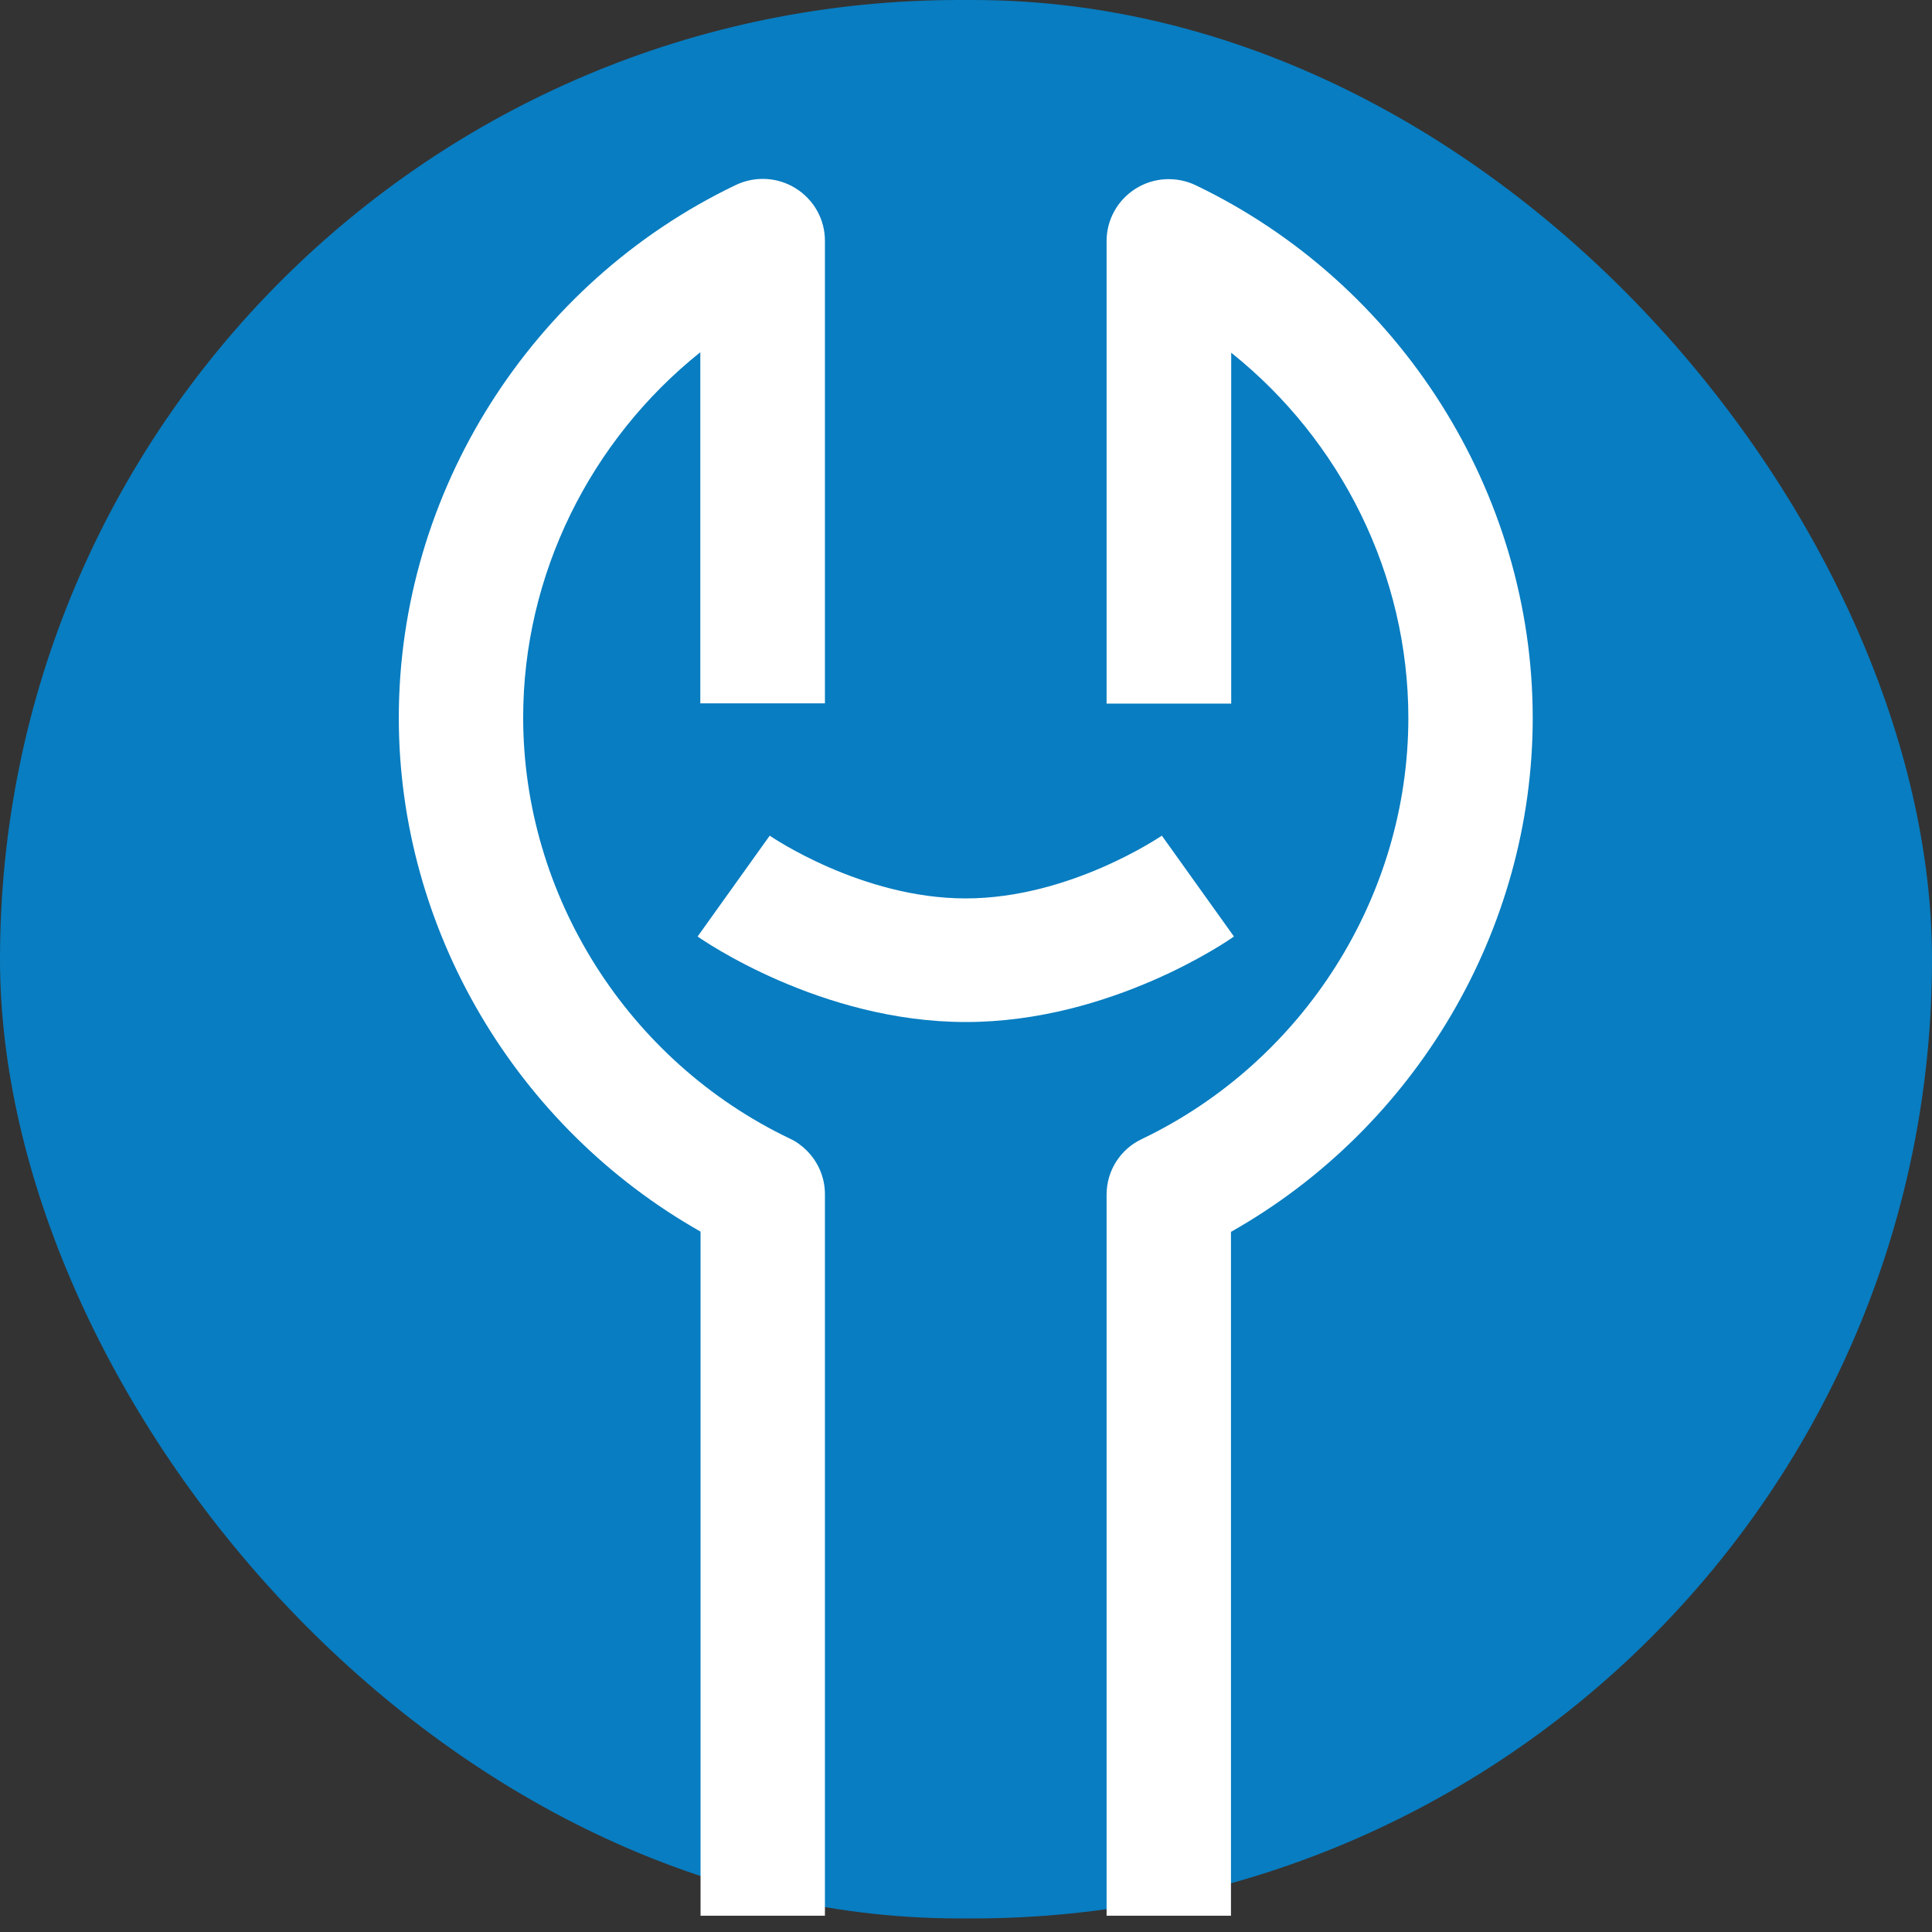
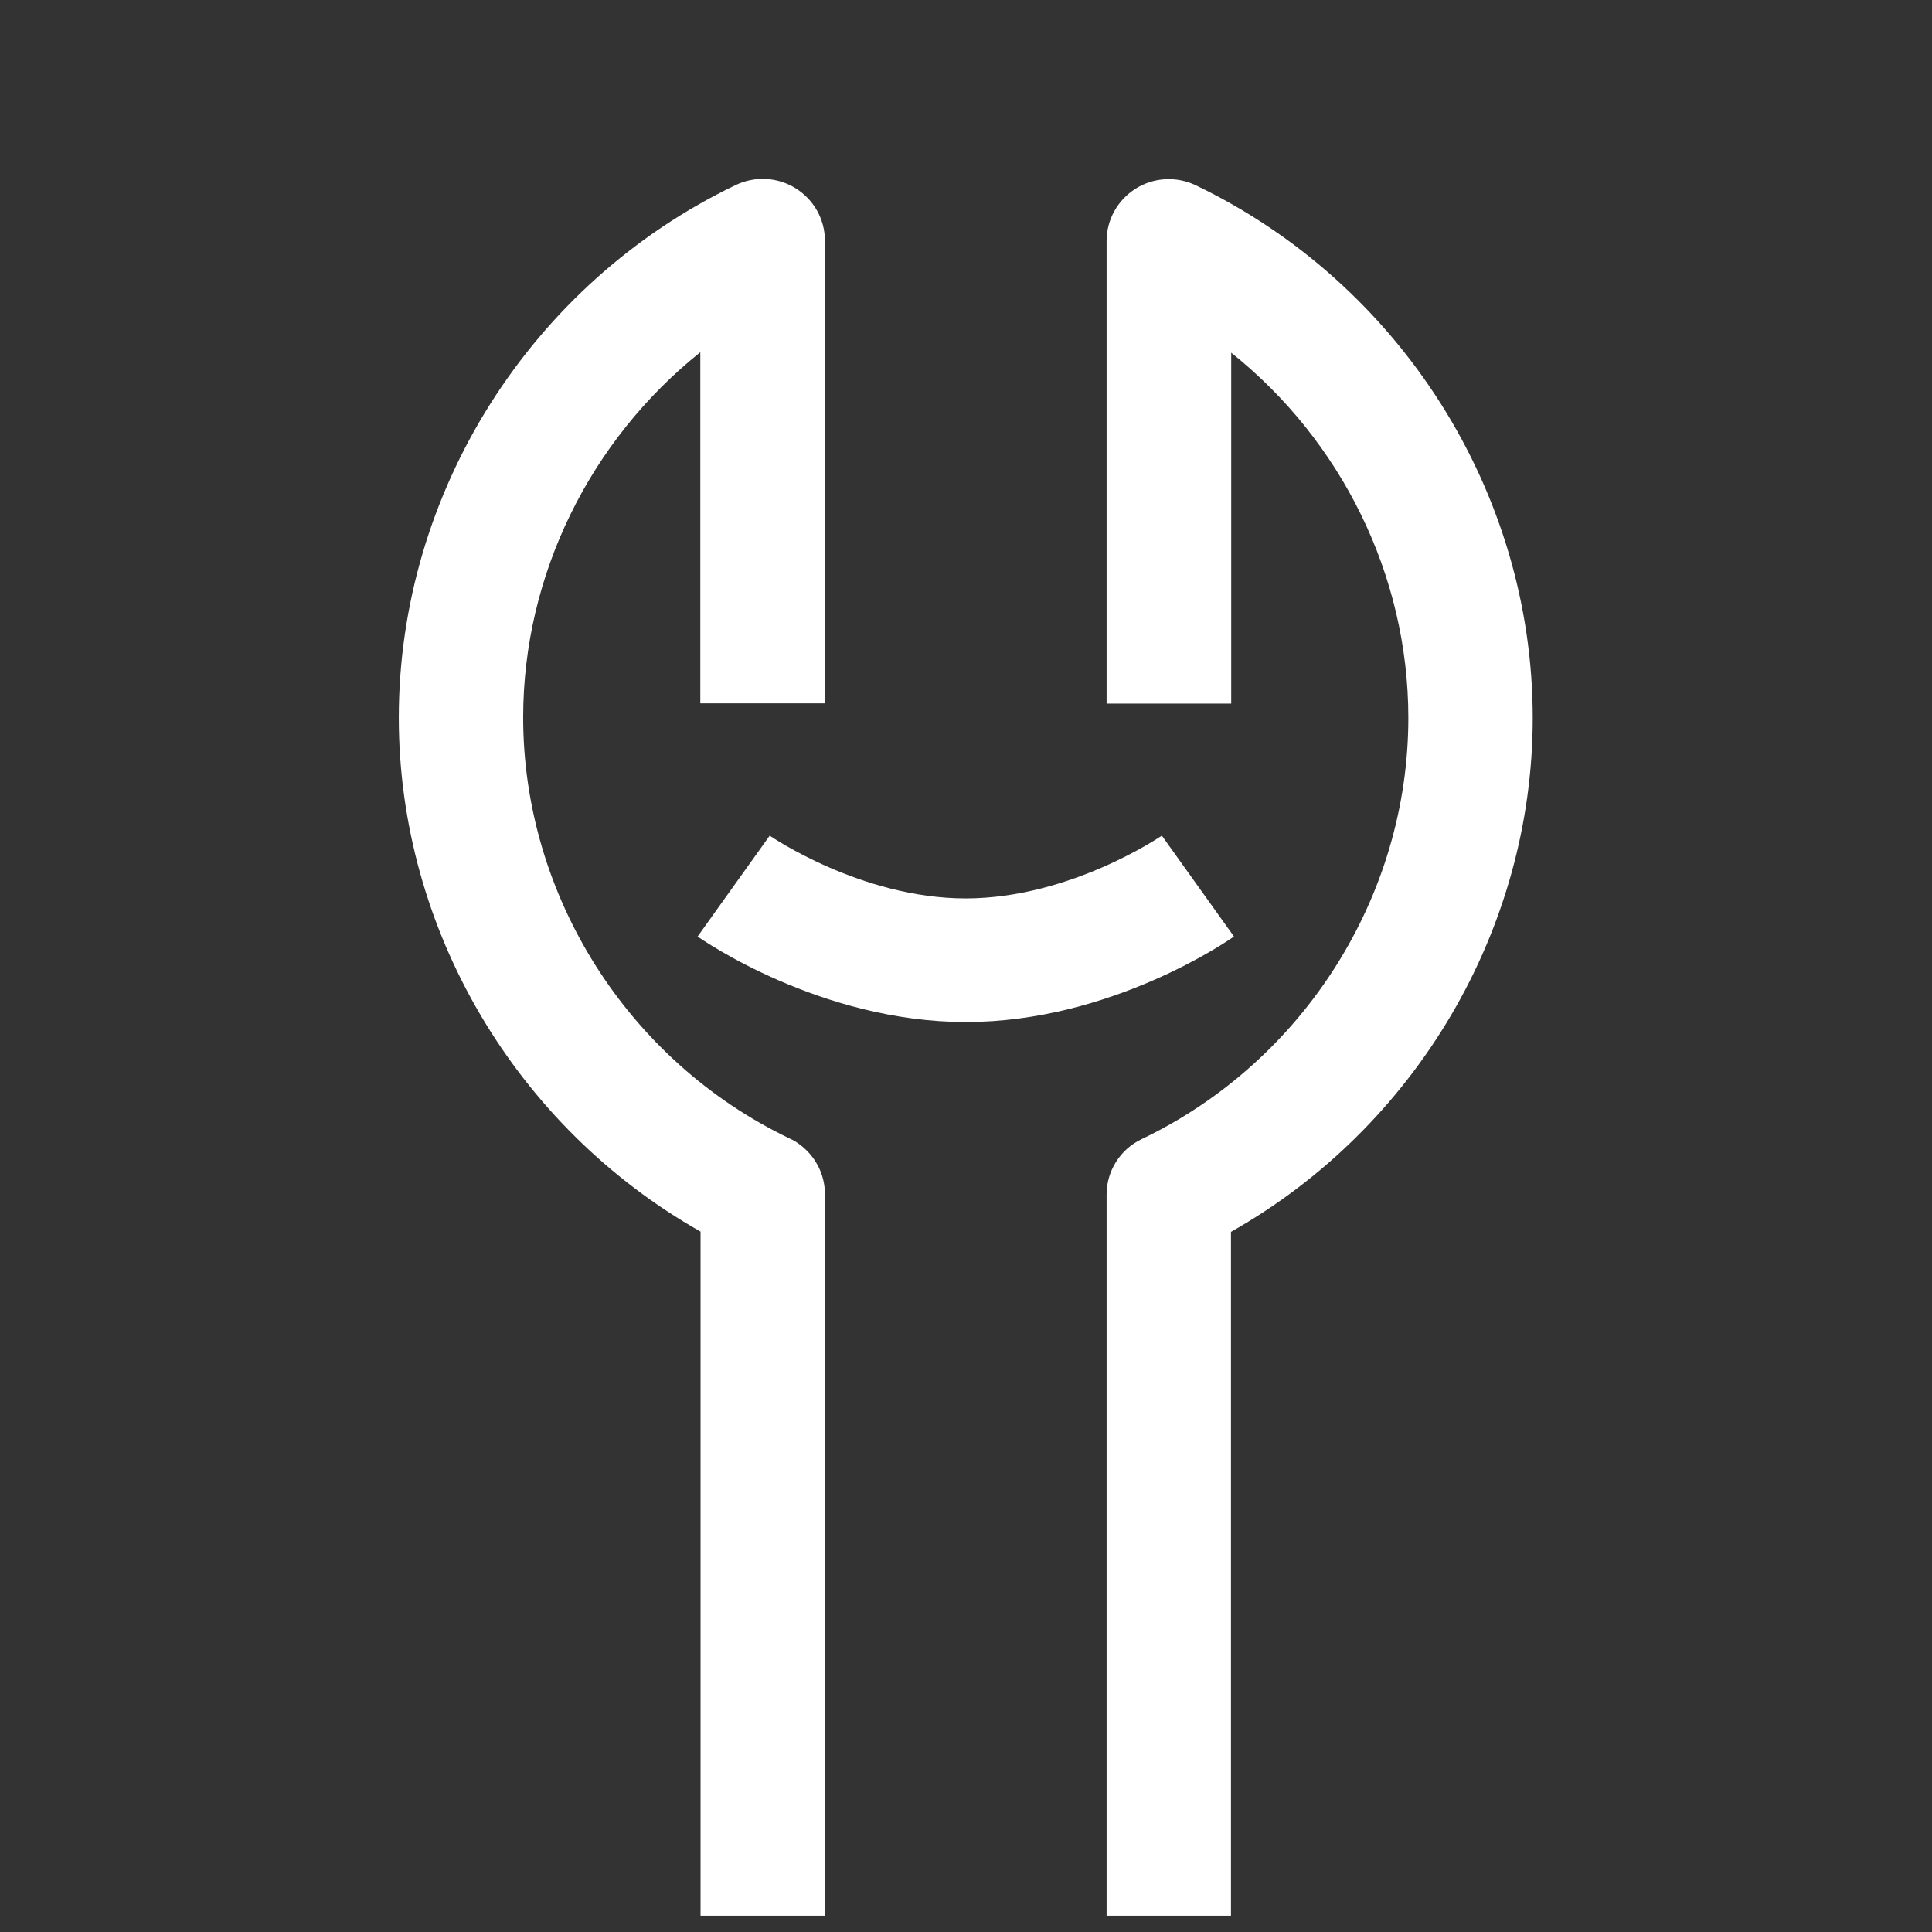
<svg xmlns="http://www.w3.org/2000/svg" width="48" height="48" viewBox="0 0 48 48" fill="none">
  <rect x="0" y="0" width="48" height="48" fill="#333333" stroke="none" />
  <g clip-path="url(#clip0_2921_3677)">
-     <path d="M48 0H0V47.663H48V0Z" fill="#087DC1" />
-   </g>
+     </g>
  <path d="M23.997 25.392C20.392 25.392 17.459 23.357 17.332 23.267L19.123 20.762C19.141 20.774 21.393 22.321 23.991 22.321C26.59 22.321 28.842 20.774 28.866 20.762L30.657 23.267C30.542 23.351 27.61 25.392 23.997 25.392Z" fill="white" />
  <path d="M30.589 47.595H27.493V29.678C27.493 29.088 27.833 28.552 28.367 28.3C32.392 26.373 34.99 22.261 34.99 17.836C34.99 14.284 33.32 10.943 30.589 8.763V17.481H27.493V5.988C27.493 5.458 27.766 4.97 28.215 4.687C28.664 4.404 29.229 4.374 29.708 4.603C34.789 7.041 38.08 12.237 38.08 17.836C38.08 23.104 35.166 28.017 30.583 30.605V47.595H30.589Z" fill="white" />
  <path d="M20.501 47.595H17.405V30.599C12.822 28.004 9.908 23.098 9.908 17.83C9.908 12.23 13.192 7.035 18.279 4.597C18.759 4.368 19.323 4.398 19.772 4.681C20.222 4.964 20.495 5.451 20.495 5.981V17.474H17.399V8.751C14.667 10.936 12.998 14.277 12.998 17.824C12.998 22.249 15.596 26.361 19.621 28.287C19.779 28.359 19.918 28.462 20.04 28.582C20.331 28.871 20.495 29.262 20.495 29.666V47.595H20.501Z" fill="white" />
  <defs>
    <clipPath id="clip0_2921_3677">
-       <rect width="48" height="47.663" rx="23.831" fill="white" />
-     </clipPath>
+       </clipPath>
  </defs>
</svg>